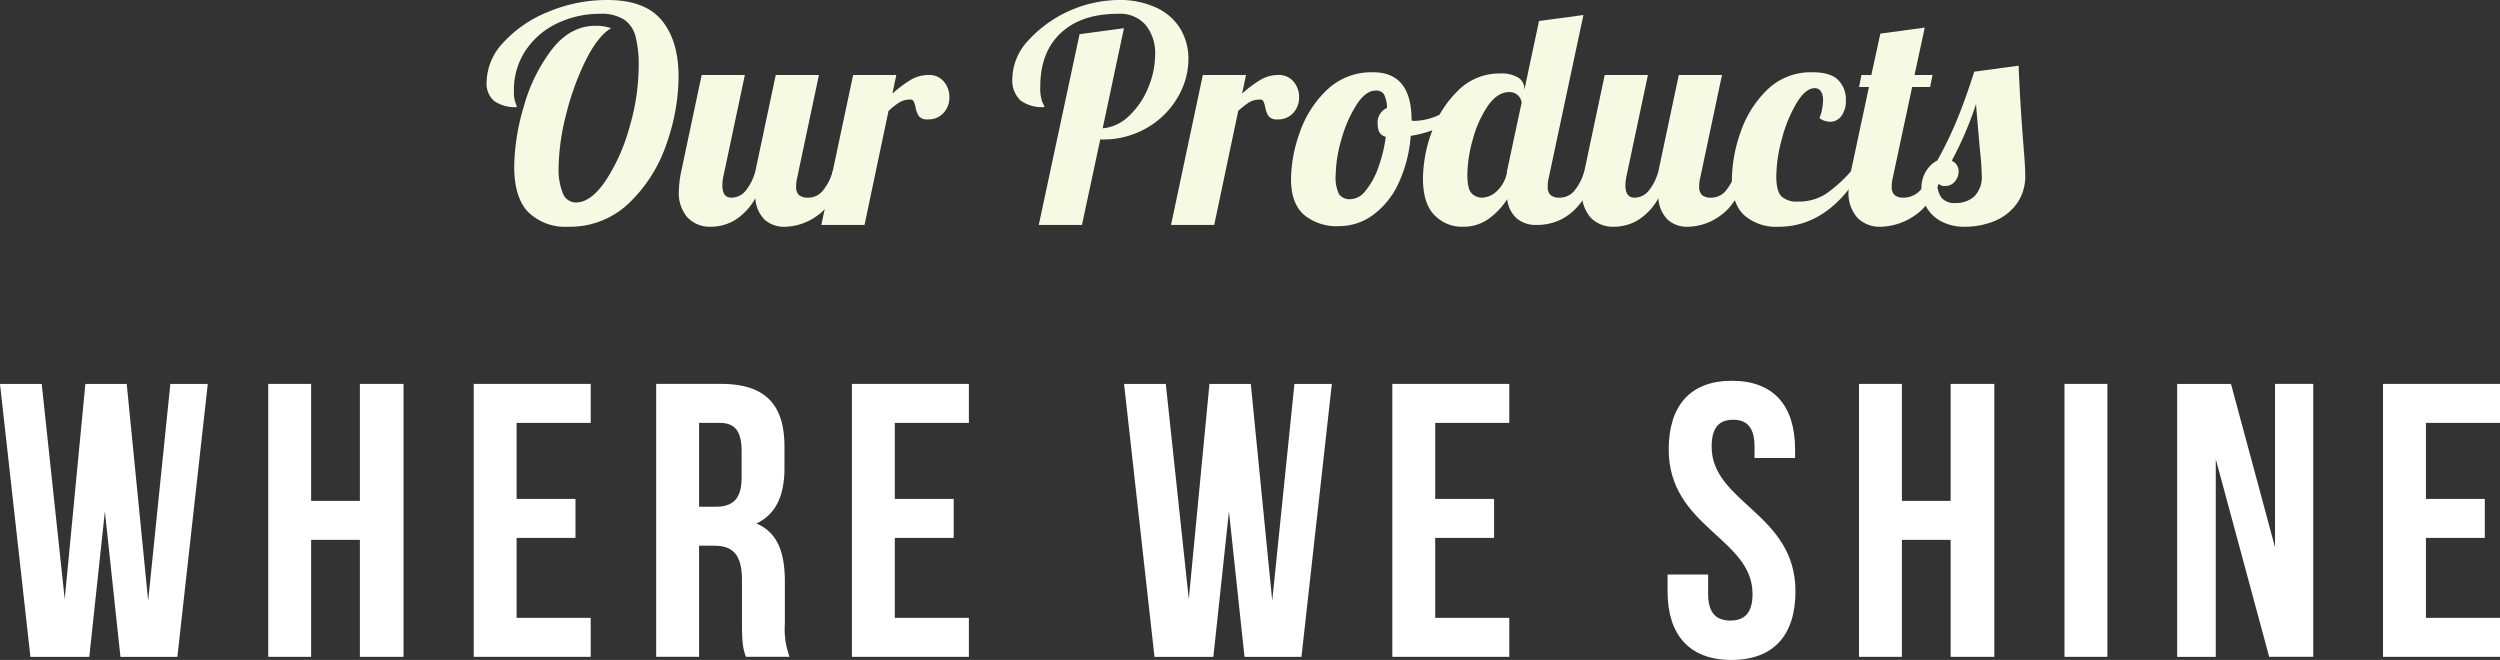
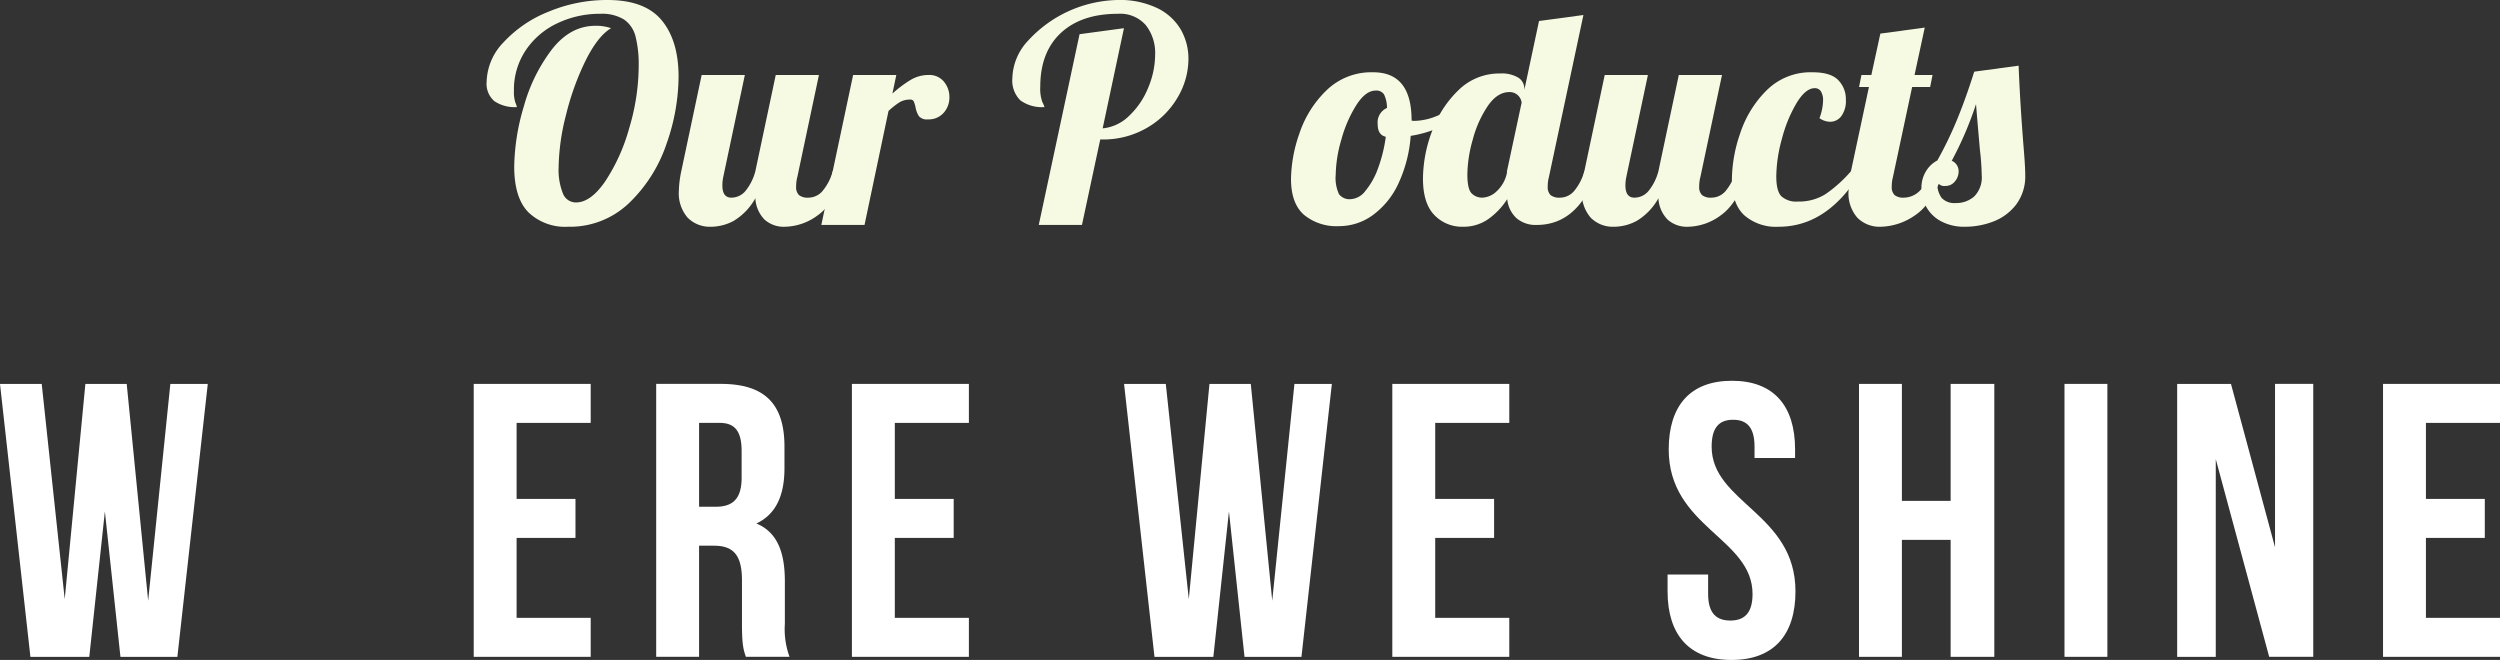
<svg xmlns="http://www.w3.org/2000/svg" width="416.773" height="110.02" viewBox="0 0 416.773 110.02">
  <rect x="0" y="0" width="416.773" height="110.02" fill="#333333" stroke="none" />
  <g transform="translate(-1004.837 -523.142)">
    <g style="isolation:isolate">
      <g style="isolation:isolate">
        <path d="M1022.322,608.4l-2.6,24.246h-9.815l-5.07-45.5h6.955l3.835,35.882,3.445-35.882h6.89l3.575,36.142,3.7-36.142h6.24l-5.069,45.5h-9.491Z" fill="#fff" />
-         <path d="M1056.706,632.642h-7.15v-45.5h7.15v19.5h8.125v-19.5h7.28v45.5h-7.28v-19.5h-8.125Z" fill="#fff" />
        <path d="M1090.96,606.316h9.815v6.5h-9.815v13.326h12.351v6.5h-19.5v-45.5h19.5v6.5H1090.96Z" fill="#fff" />
        <path d="M1129.181,632.642c-.391-1.17-.651-1.885-.651-5.59V619.9c0-4.226-1.429-5.785-4.68-5.785h-2.47v18.525h-7.151v-45.5h10.792c7.41,0,10.594,3.445,10.594,10.466v3.575c0,4.68-1.495,7.736-4.679,9.231,3.575,1.495,4.745,4.939,4.745,9.684v7.021a13.382,13.382,0,0,0,.78,5.525Zm-7.8-39v13.976h2.8c2.665,0,4.29-1.17,4.29-4.81v-4.485c0-3.25-1.1-4.681-3.64-4.681Z" fill="#fff" />
        <path d="M1154.01,606.316h9.815v6.5h-9.815v13.326h12.349v6.5h-19.5v-45.5h19.5v6.5H1154.01Z" fill="#fff" />
        <path d="M1209.715,608.4l-2.6,24.246H1197.3l-5.071-45.5h6.956l3.835,35.882,3.445-35.882h6.889l3.576,36.142,3.7-36.142h6.24l-5.069,45.5h-9.492Z" fill="#fff" />
        <path d="M1244.1,606.316h9.815v6.5H1244.1v13.326h12.349v6.5h-19.5v-45.5h19.5v6.5H1244.1Z" fill="#fff" />
        <path d="M1293.563,586.621c6.956,0,10.531,4.16,10.531,11.44v1.43h-6.76v-1.885c0-3.25-1.3-4.485-3.575-4.485s-3.575,1.235-3.575,4.485c0,9.36,13.975,11.115,13.975,24.116,0,7.279-3.64,11.44-10.661,11.44s-10.66-4.161-10.66-11.44v-2.8h6.761v3.25c0,3.251,1.429,4.421,3.7,4.421s3.705-1.17,3.705-4.421c0-9.36-13.976-11.115-13.976-24.115C1283.033,590.781,1286.608,586.621,1293.563,586.621Z" fill="#fff" />
        <path d="M1321.9,632.642h-7.15v-45.5h7.15v19.5h8.125v-19.5h7.281v45.5h-7.281v-19.5H1321.9Z" fill="#fff" />
        <path d="M1349.007,587.14h7.15v45.5h-7.15Z" fill="#fff" />
        <path d="M1374.226,599.686v32.956h-6.435v-45.5h8.97l7.345,27.236V587.14h6.371v45.5h-7.346Z" fill="#fff" />
        <path d="M1409.261,606.316h9.815v6.5h-9.815v13.326h12.349v6.5h-19.5v-45.5h19.5v6.5h-12.349Z" fill="#fff" />
      </g>
    </g>
    <g style="isolation:isolate">
      <g style="isolation:isolate">
        <path d="M1092.937,558.542q-2.376-2.4-2.375-7.65a36.467,36.467,0,0,1,1.6-10,27.841,27.841,0,0,1,4.675-9.5q3.076-3.95,7.275-3.95a7.628,7.628,0,0,1,2.6.4q-2.2,1.3-4.225,5.35a44.169,44.169,0,0,0-3.275,9.05,37.052,37.052,0,0,0-1.25,8.85,10.527,10.527,0,0,0,.7,4.25,2.309,2.309,0,0,0,2.2,1.55q2.45,0,4.875-3.525a31.081,31.081,0,0,0,4-8.875,36.433,36.433,0,0,0,1.576-10.3,19.007,19.007,0,0,0-.526-4.975,4.845,4.845,0,0,0-1.925-2.825,6.99,6.99,0,0,0-3.95-.95,16.376,16.376,0,0,0-7.149,1.575,12.979,12.979,0,0,0-5.276,4.5,11.816,11.816,0,0,0-1.974,6.775,5.681,5.681,0,0,0,.25,1.975,3.937,3.937,0,0,1,.25.725,6.029,6.029,0,0,1-3.776-1,3.82,3.82,0,0,1-1.275-3.2,9.8,9.8,0,0,1,2.825-6.6,20.439,20.439,0,0,1,7.5-5.1,25.268,25.268,0,0,1,9.825-1.95q6.249,0,9.05,3.4t2.8,9.4a34.165,34.165,0,0,1-2,11.15,24.506,24.506,0,0,1-6.175,9.825,14.232,14.232,0,0,1-10.274,4.025A8.831,8.831,0,0,1,1092.937,558.542Z" fill="#f7fae3" />
        <path d="M1119.486,559.442a6.173,6.173,0,0,1-1.475-4.5,17.4,17.4,0,0,1,.4-3.25l3.4-16.05h7.2l-3.6,17a7.167,7.167,0,0,0-.15,1.4q0,2.052,1.5,2.05a3.052,3.052,0,0,0,2.4-1.175,8.711,8.711,0,0,0,1.6-3.225l3.4-16.05h7.2l-3.6,17a6.156,6.156,0,0,0-.2,1.6,1.831,1.831,0,0,0,.475,1.425,2.339,2.339,0,0,0,1.575.425,3.1,3.1,0,0,0,2.425-1.2,8.738,8.738,0,0,0,1.625-3.2h2.1q-1.851,5.4-4.575,7.325a9.439,9.439,0,0,1-5.475,1.925,4.793,4.793,0,0,1-3.425-1.2,5.488,5.488,0,0,1-1.525-3.55,10.1,10.1,0,0,1-3.575,3.75,8.038,8.038,0,0,1-3.825,1A5.191,5.191,0,0,1,1119.486,559.442Z" fill="#f7fae3" />
        <path d="M1147.061,535.642h7.2l-.651,3.1a20.057,20.057,0,0,1,3.076-2.3,5.821,5.821,0,0,1,2.974-.8,3.129,3.129,0,0,1,2.526,1.1,3.986,3.986,0,0,1,.924,2.65,3.784,3.784,0,0,1-.95,2.55,3.315,3.315,0,0,1-2.649,1.1,1.715,1.715,0,0,1-1.476-.525,3.983,3.983,0,0,1-.575-1.525,4.539,4.539,0,0,0-.3-.95.557.557,0,0,0-.55-.3,3.458,3.458,0,0,0-1.775.425,12.286,12.286,0,0,0-1.875,1.475l-4,19h-7.2Z" fill="#f7fae3" />
        <path d="M1184.81,528.842l7.4-1-3.55,16.7a7.265,7.265,0,0,0,4.425-2.1,13.254,13.254,0,0,0,3.175-4.7,14.424,14.424,0,0,0,1.15-5.5,7.5,7.5,0,0,0-1.551-4.9,5.649,5.649,0,0,0-4.649-1.9q-6.1,0-9.525,3.2t-3.425,8.95a6.564,6.564,0,0,0,.349,2.575,4.343,4.343,0,0,1,.351.825,6.1,6.1,0,0,1-4.025-1.125,4.643,4.643,0,0,1-1.326-3.725,9.454,9.454,0,0,1,2.625-6.225,20.809,20.809,0,0,1,14.926-6.775,14.459,14.459,0,0,1,6.6,1.35,9.15,9.15,0,0,1,3.925,3.575,9.729,9.729,0,0,1,1.275,4.925,12.642,12.642,0,0,1-1.775,6.35,13.959,13.959,0,0,1-5.076,5.075,14.5,14.5,0,0,1-7.6,1.975h-.25l-3.05,14.25h-7.2Z" fill="#f7fae3" />
-         <path d="M1205.359,535.642h7.2l-.65,3.1a20.045,20.045,0,0,1,3.074-2.3,5.83,5.83,0,0,1,2.976-.8,3.125,3.125,0,0,1,2.524,1.1,3.977,3.977,0,0,1,.926,2.65,3.784,3.784,0,0,1-.95,2.55,3.318,3.318,0,0,1-2.65,1.1,1.714,1.714,0,0,1-1.475-.525,3.981,3.981,0,0,1-.575-1.525,4.59,4.59,0,0,0-.3-.95.56.56,0,0,0-.55-.3,3.455,3.455,0,0,0-1.775.425,12.179,12.179,0,0,0-1.875,1.475l-4,19h-7.2Z" fill="#f7fae3" />
        <path d="M1222.21,558.942q-2.151-1.9-2.15-6a23.823,23.823,0,0,1,1.4-7.55,17.846,17.846,0,0,1,4.5-7.175,10.716,10.716,0,0,1,7.8-3.025q6.4,0,6.4,8v.05a1.992,1.992,0,0,0,.551.05,10.291,10.291,0,0,0,3.8-.875,19.039,19.039,0,0,0,3.9-2.125l.45,1.35a11.967,11.967,0,0,1-3.774,2.625,19.56,19.56,0,0,1-5.075,1.525,22.66,22.66,0,0,1-2.05,7.95,13.516,13.516,0,0,1-4.25,5.25,9.544,9.544,0,0,1-5.65,1.85A8.518,8.518,0,0,1,1222.21,558.942Zm10.25-3.975a12.326,12.326,0,0,0,2.1-3.75,24.214,24.214,0,0,0,1.3-5.275q-1.349-.3-1.349-2.1a2.62,2.62,0,0,1,1.55-2.7,5.179,5.179,0,0,0-.5-2.275,1.536,1.536,0,0,0-1.4-.625q-1.648,0-3.2,2.4a21.211,21.211,0,0,0-2.5,5.75,21.965,21.965,0,0,0-.95,5.9,6.4,6.4,0,0,0,.55,3.225,2.227,2.227,0,0,0,2,.825A3.313,3.313,0,0,0,1232.46,554.967Z" fill="#f7fae3" />
        <path d="M1243.959,558.992q-1.9-1.95-1.9-6.1a22.867,22.867,0,0,1,1.474-7.775,17.9,17.9,0,0,1,4.4-6.9,9.689,9.689,0,0,1,6.974-2.825,5.355,5.355,0,0,1,3.05.7,2.157,2.157,0,0,1,1,1.85v.2l2.45-11.5,7.4-1-5.75,27a6.156,6.156,0,0,0-.2,1.6,1.831,1.831,0,0,0,.475,1.425,2.34,2.34,0,0,0,1.575.425,3.1,3.1,0,0,0,2.425-1.2,8.721,8.721,0,0,0,1.625-3.2h2.1q-3.053,8.952-10.051,8.95a4.9,4.9,0,0,1-3.324-1.1,4.977,4.977,0,0,1-1.576-3.2,12.091,12.091,0,0,1-3.125,3.3,7.176,7.176,0,0,1-4.275,1.3A6.362,6.362,0,0,1,1243.959,558.992Zm10.425-4a5.694,5.694,0,0,0,1.676-3.05v-.25l2.449-11.45a2.006,2.006,0,0,0-2.05-1.75q-2,0-3.6,2.325a18.4,18.4,0,0,0-2.5,5.6,22.159,22.159,0,0,0-.9,5.775q0,2.5.726,3.2a2.453,2.453,0,0,0,1.774.7A3.671,3.671,0,0,0,1254.384,554.992Z" fill="#f7fae3" />
        <path d="M1270.034,559.442a6.173,6.173,0,0,1-1.475-4.5,17.321,17.321,0,0,1,.4-3.25l3.4-16.05h7.2l-3.6,17a7.093,7.093,0,0,0-.15,1.4q0,2.052,1.5,2.05a3.052,3.052,0,0,0,2.4-1.175,8.709,8.709,0,0,0,1.6-3.225l3.4-16.05h7.2l-3.6,17a6.161,6.161,0,0,0-.2,1.6,1.831,1.831,0,0,0,.476,1.425,2.338,2.338,0,0,0,1.575.425,3.1,3.1,0,0,0,2.425-1.2,8.738,8.738,0,0,0,1.625-3.2h2.1q-1.851,5.4-4.576,7.325a9.434,9.434,0,0,1-5.474,1.925,4.793,4.793,0,0,1-3.425-1.2,5.483,5.483,0,0,1-1.525-3.55,10.1,10.1,0,0,1-3.576,3.75,8.035,8.035,0,0,1-3.824,1A5.191,5.191,0,0,1,1270.034,559.442Z" fill="#f7fae3" />
        <path d="M1295.608,559.017q-2.051-1.925-2.049-6.025a24.342,24.342,0,0,1,1.375-7.6,17.993,17.993,0,0,1,4.4-7.175,10.4,10.4,0,0,1,7.675-3.025q3,0,4.275,1.3a4.519,4.519,0,0,1,1.276,3.3,4.266,4.266,0,0,1-.75,2.7,2.324,2.324,0,0,1-1.9.95,3.159,3.159,0,0,1-1.75-.6,8.732,8.732,0,0,0,.6-2.95,2.779,2.779,0,0,0-.35-1.5,1.164,1.164,0,0,0-1.05-.55q-1.5,0-3,2.45a22.83,22.83,0,0,0-2.45,5.95,24.285,24.285,0,0,0-.95,6.3q0,2.449.851,3.325a3.7,3.7,0,0,0,2.75.875,8.307,8.307,0,0,0,4.625-1.25,22.4,22.4,0,0,0,4.224-3.8h1.7q-5.55,9.25-13.75,9.25A8.076,8.076,0,0,1,1295.608,559.017Z" fill="#f7fae3" />
        <path d="M1314.482,559.442a6.177,6.177,0,0,1-1.474-4.5,17.388,17.388,0,0,1,.4-3.25l3-14.05h-1.649l.4-2h1.651l1.5-6.9,7.4-1-1.7,7.9h3l-.4,2h-3l-3.2,15a6.156,6.156,0,0,0-.2,1.6,1.827,1.827,0,0,0,.476,1.425,2.336,2.336,0,0,0,1.575.425,3.805,3.805,0,0,0,2.7-1.225,7.012,7.012,0,0,0,1.8-3.175h2.1q-1.85,5.4-4.75,7.325a10.357,10.357,0,0,1-5.75,1.925A5.193,5.193,0,0,1,1314.482,559.442Z" fill="#f7fae3" />
        <path d="M1328.407,560.017a6.065,6.065,0,0,1-2.449-2.4,6.368,6.368,0,0,1-.8-3.075,5.262,5.262,0,0,1,.776-2.875,4.755,4.755,0,0,1,1.875-1.775,64.145,64.145,0,0,0,3.4-7.075q1.449-3.574,2.75-7.725l7.4-1q.25,6.4.851,13.85.249,3,.25,4.35a7.79,7.79,0,0,1-1.551,5,8.7,8.7,0,0,1-3.824,2.8,13.12,13.12,0,0,1-4.625.85A8.178,8.178,0,0,1,1328.407,560.017Zm5.551-4.125a4.506,4.506,0,0,0,1.25-3.55,40.671,40.671,0,0,0-.3-4.2q-.5-5.7-.649-7.65a57.934,57.934,0,0,1-4.05,9.45,1.891,1.891,0,0,1,1.149,1.75,2.581,2.581,0,0,1-.625,1.7,1.966,1.966,0,0,1-1.575.75,1.328,1.328,0,0,1-1.349-.65,4.027,4.027,0,0,0,.724,2.65,2.9,2.9,0,0,0,2.325.85A4.528,4.528,0,0,0,1333.958,555.892Z" fill="#f7fae3" />
      </g>
    </g>
  </g>
</svg>